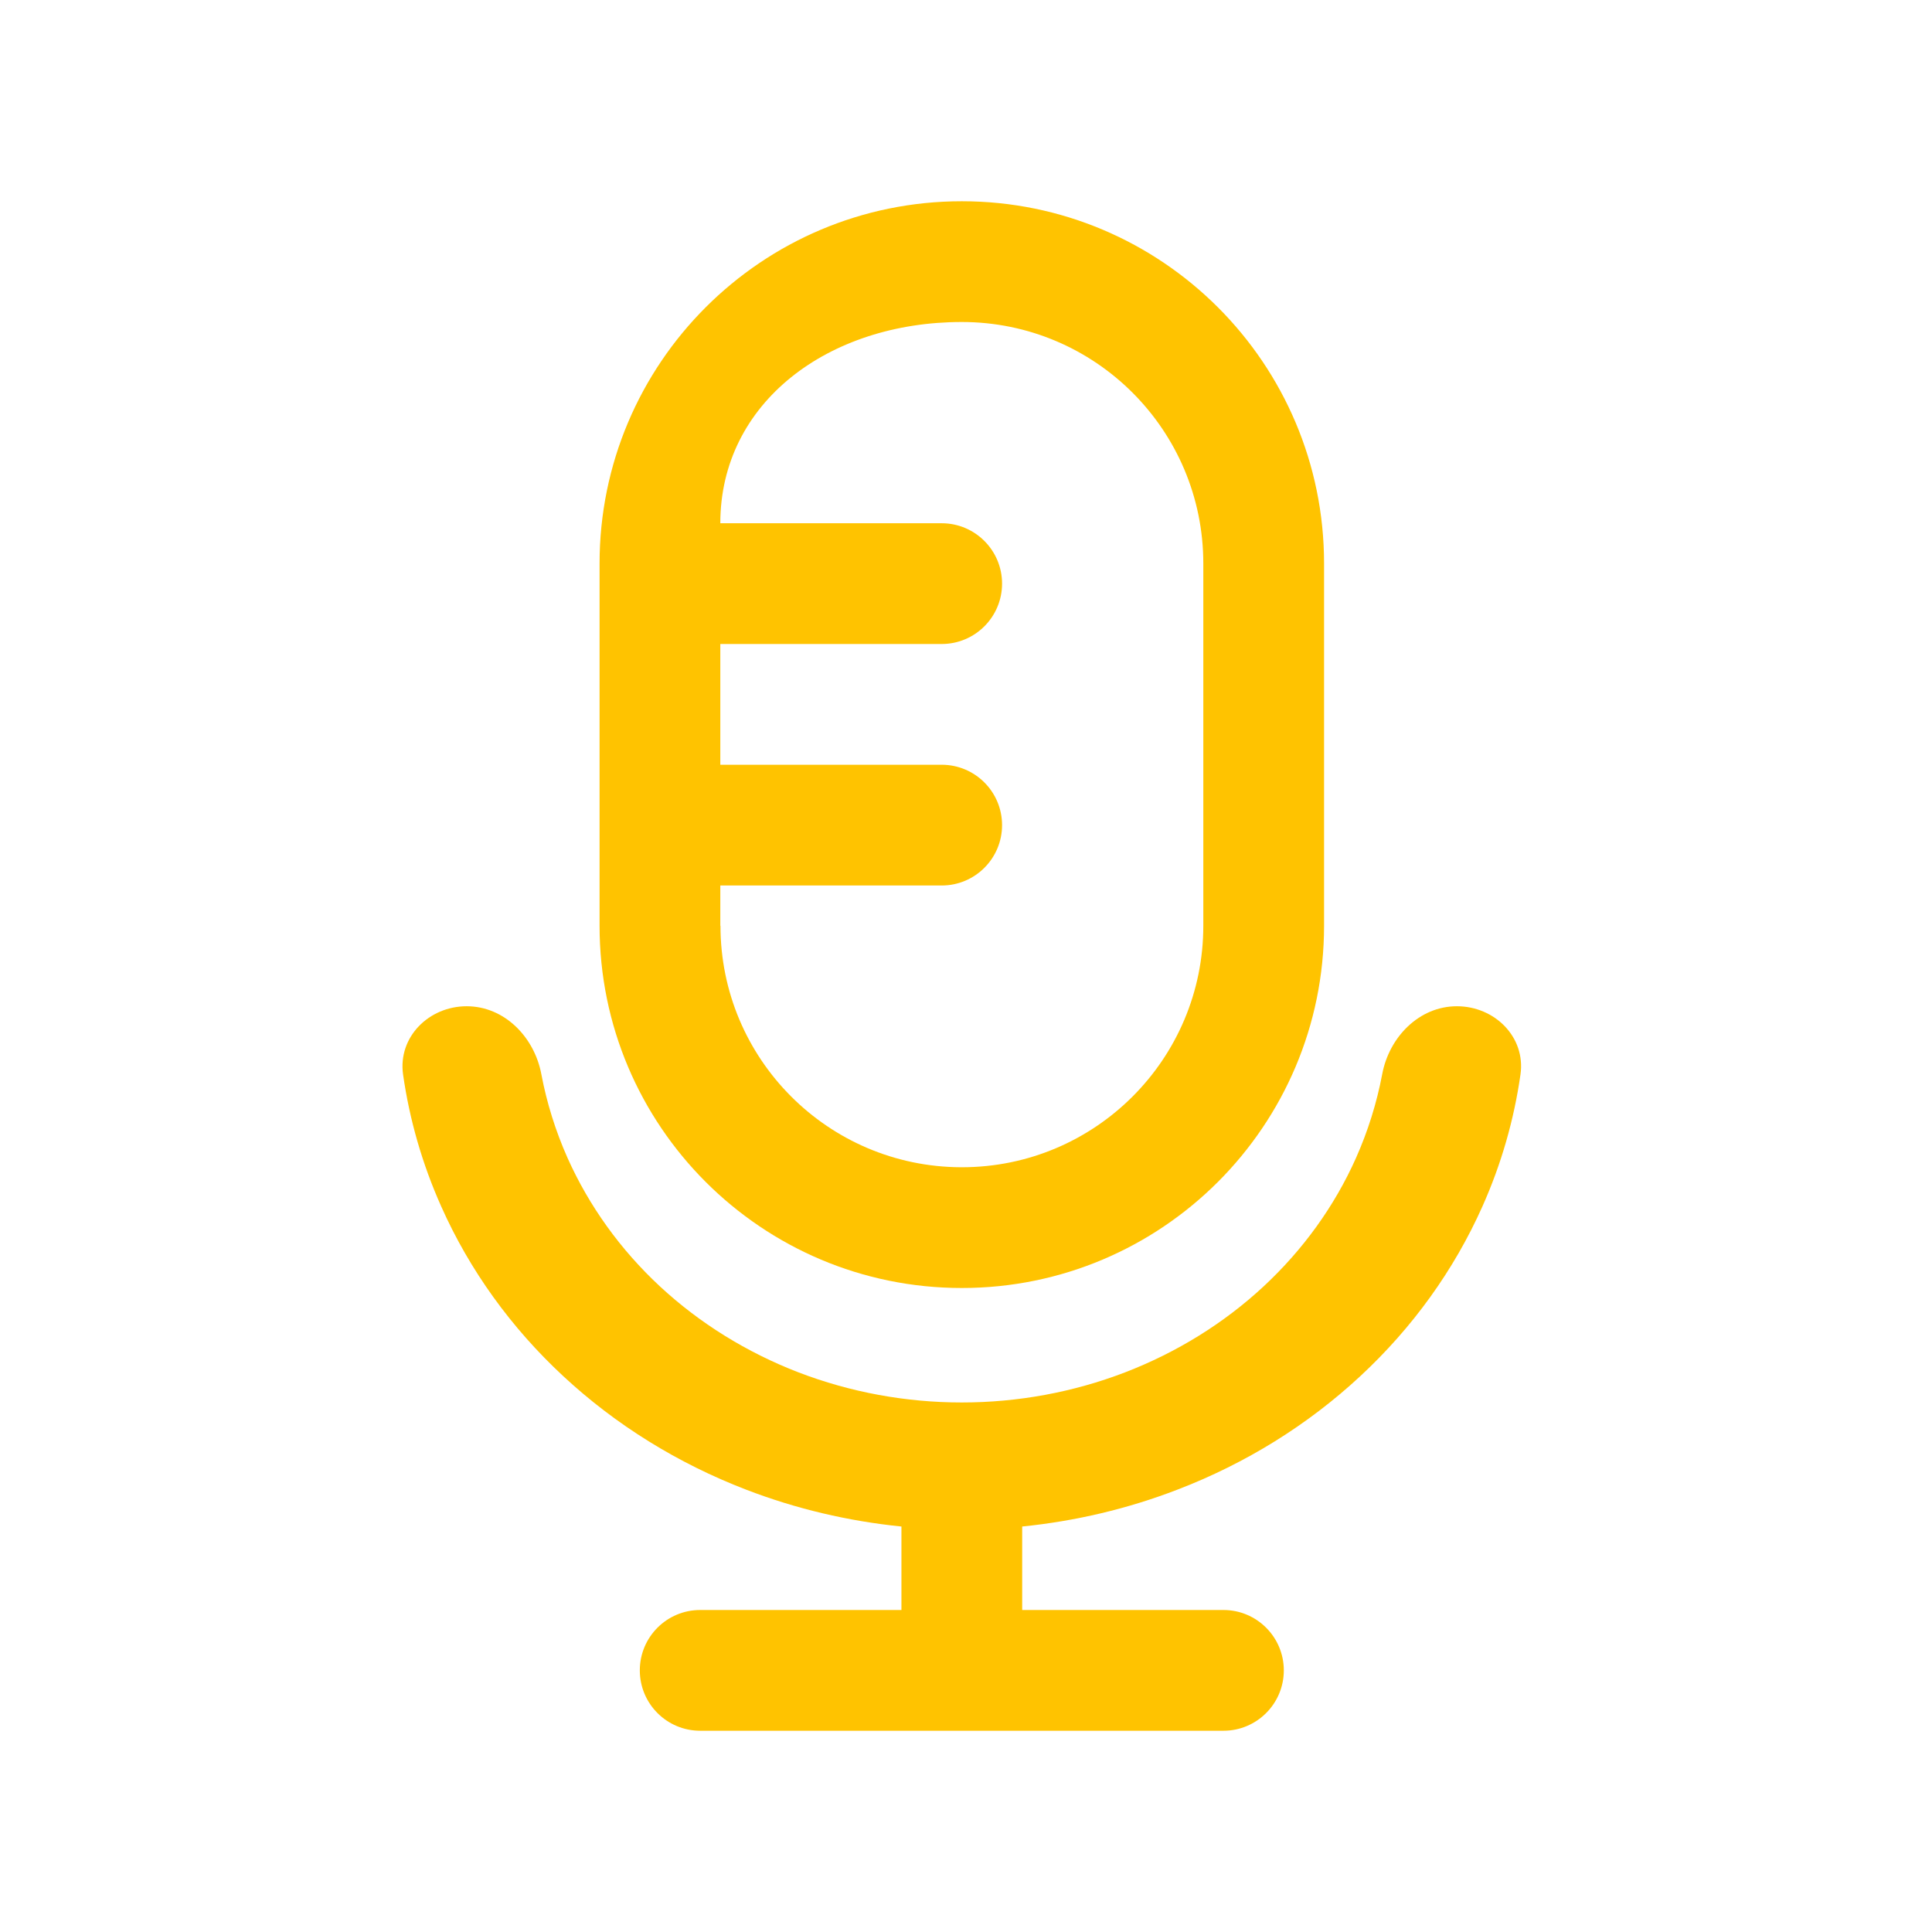
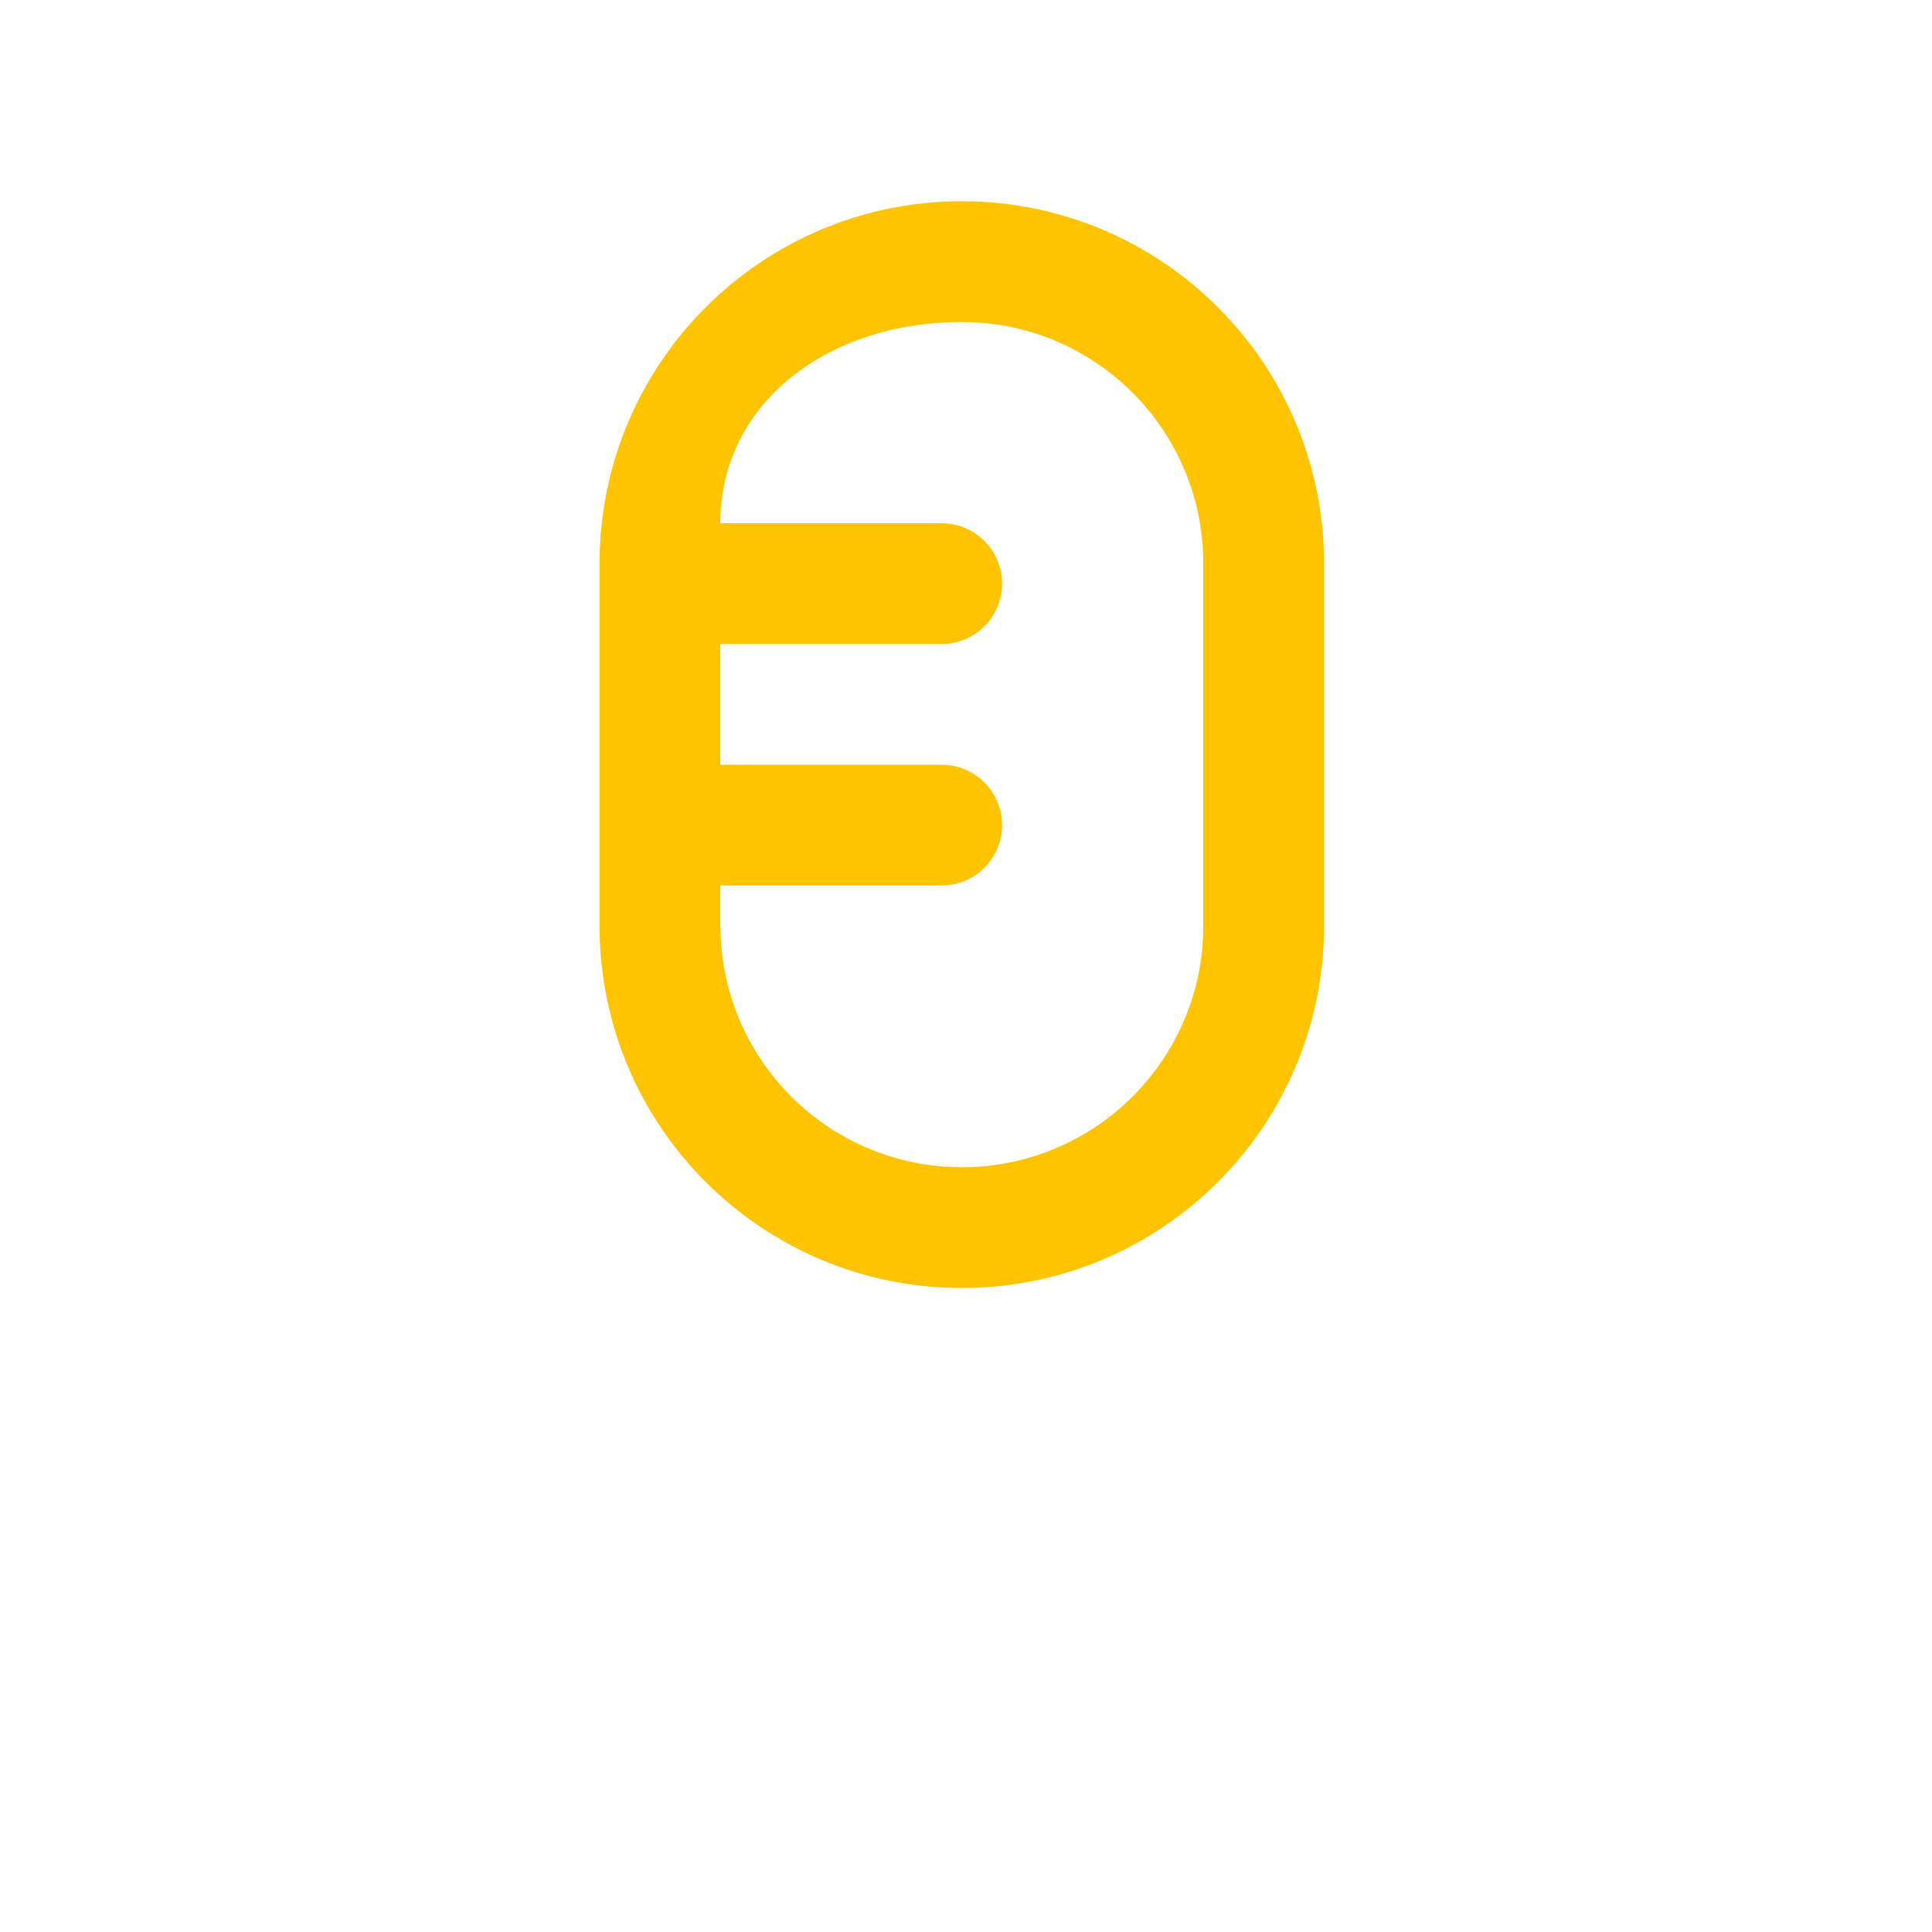
<svg xmlns="http://www.w3.org/2000/svg" width="24" height="24" viewBox="0 0 24 24" fill="none">
  <path fill-rule="evenodd" clip-rule="evenodd" d="M11.948 2.5C9.462 2.5 7.448 4.515 7.448 7V11.5C7.448 13.985 9.462 16 11.948 16C14.433 16 16.448 13.985 16.448 11.5V7C16.448 4.515 14.433 2.5 11.948 2.5ZM14.948 11.5V7C14.948 5.343 13.605 4 11.948 4C10.291 4 8.948 5 8.948 6.5H11.698C12.112 6.5 12.448 6.836 12.448 7.25C12.448 7.664 12.112 8 11.698 8H8.948V9.5H11.698C12.112 9.5 12.448 9.836 12.448 10.25C12.448 10.664 12.112 11 11.698 11H8.948V11.5H8.95C8.95 13.153 10.286 14.493 11.937 14.5C11.941 14.5 11.944 14.5 11.948 14.5C13.605 14.5 14.948 13.157 14.948 11.5Z" fill="#FFC300" />
-   <path d="M18.888 13.347C18.954 12.882 18.567 12.5 18.098 12.5C17.629 12.5 17.256 12.883 17.17 13.345C17.103 13.7 16.994 14.049 16.845 14.384C16.579 14.981 16.188 15.524 15.696 15.981C15.204 16.438 14.619 16.8 13.976 17.048C13.333 17.295 12.644 17.422 11.948 17.422C11.252 17.422 10.562 17.295 9.919 17.048C9.276 16.8 8.692 16.438 8.199 15.981C7.707 15.524 7.317 14.981 7.05 14.384C6.901 14.049 6.792 13.7 6.725 13.345C6.639 12.883 6.266 12.5 5.797 12.5C5.328 12.5 4.942 12.882 5.007 13.347C5.087 13.909 5.246 14.461 5.481 14.987C5.832 15.776 6.348 16.493 6.998 17.096C7.648 17.7 8.42 18.179 9.269 18.505C9.886 18.743 10.536 18.896 11.198 18.963V20H8.698C8.283 20 7.948 20.336 7.948 20.75C7.948 21.164 8.283 21.5 8.698 21.5H15.198C15.612 21.5 15.948 21.164 15.948 20.75C15.948 20.336 15.612 20 15.198 20H12.698V18.963C13.36 18.896 14.009 18.743 14.626 18.505C15.476 18.179 16.247 17.7 16.897 17.096C17.547 16.493 18.063 15.776 18.415 14.987C18.65 14.461 18.808 13.909 18.888 13.347Z" fill="#FFC300" />
</svg>